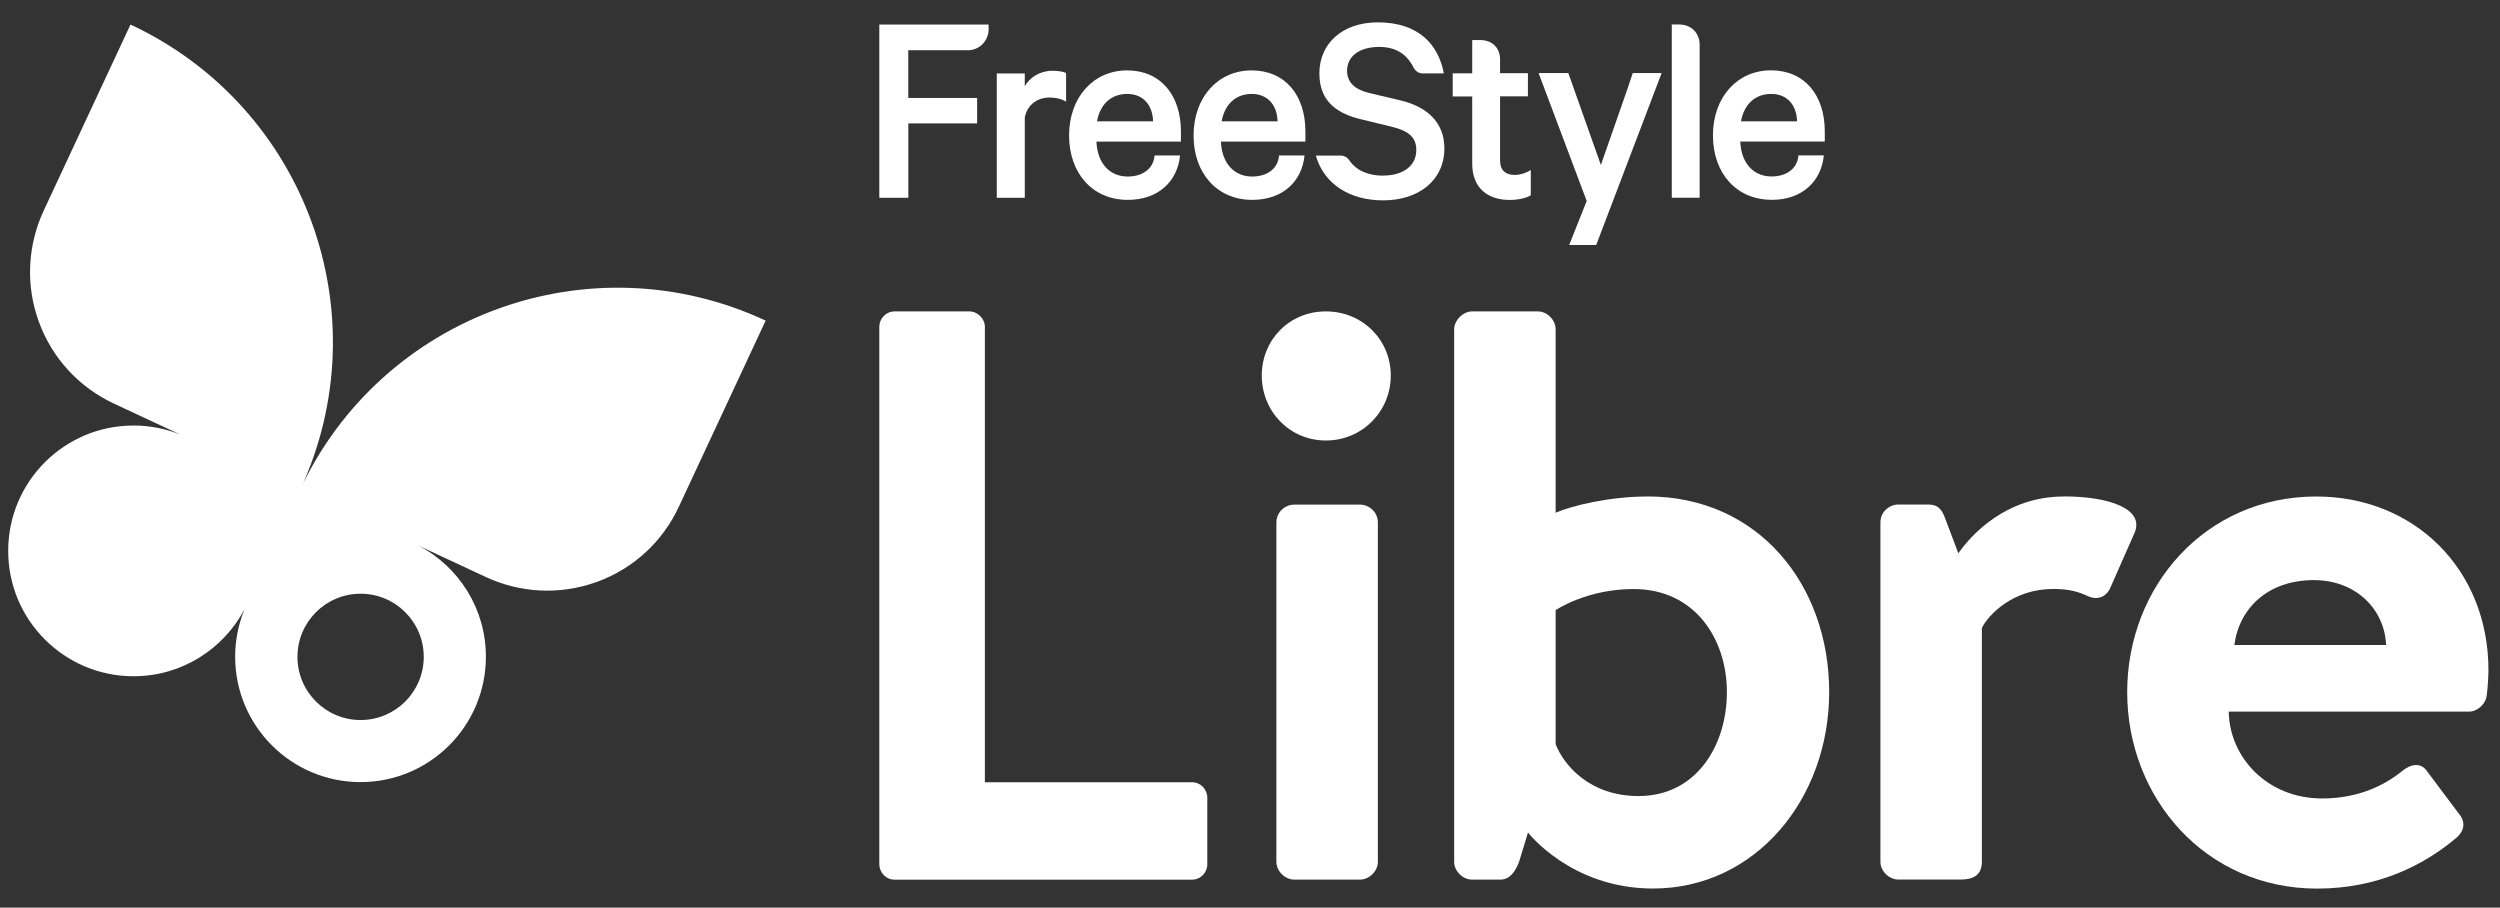
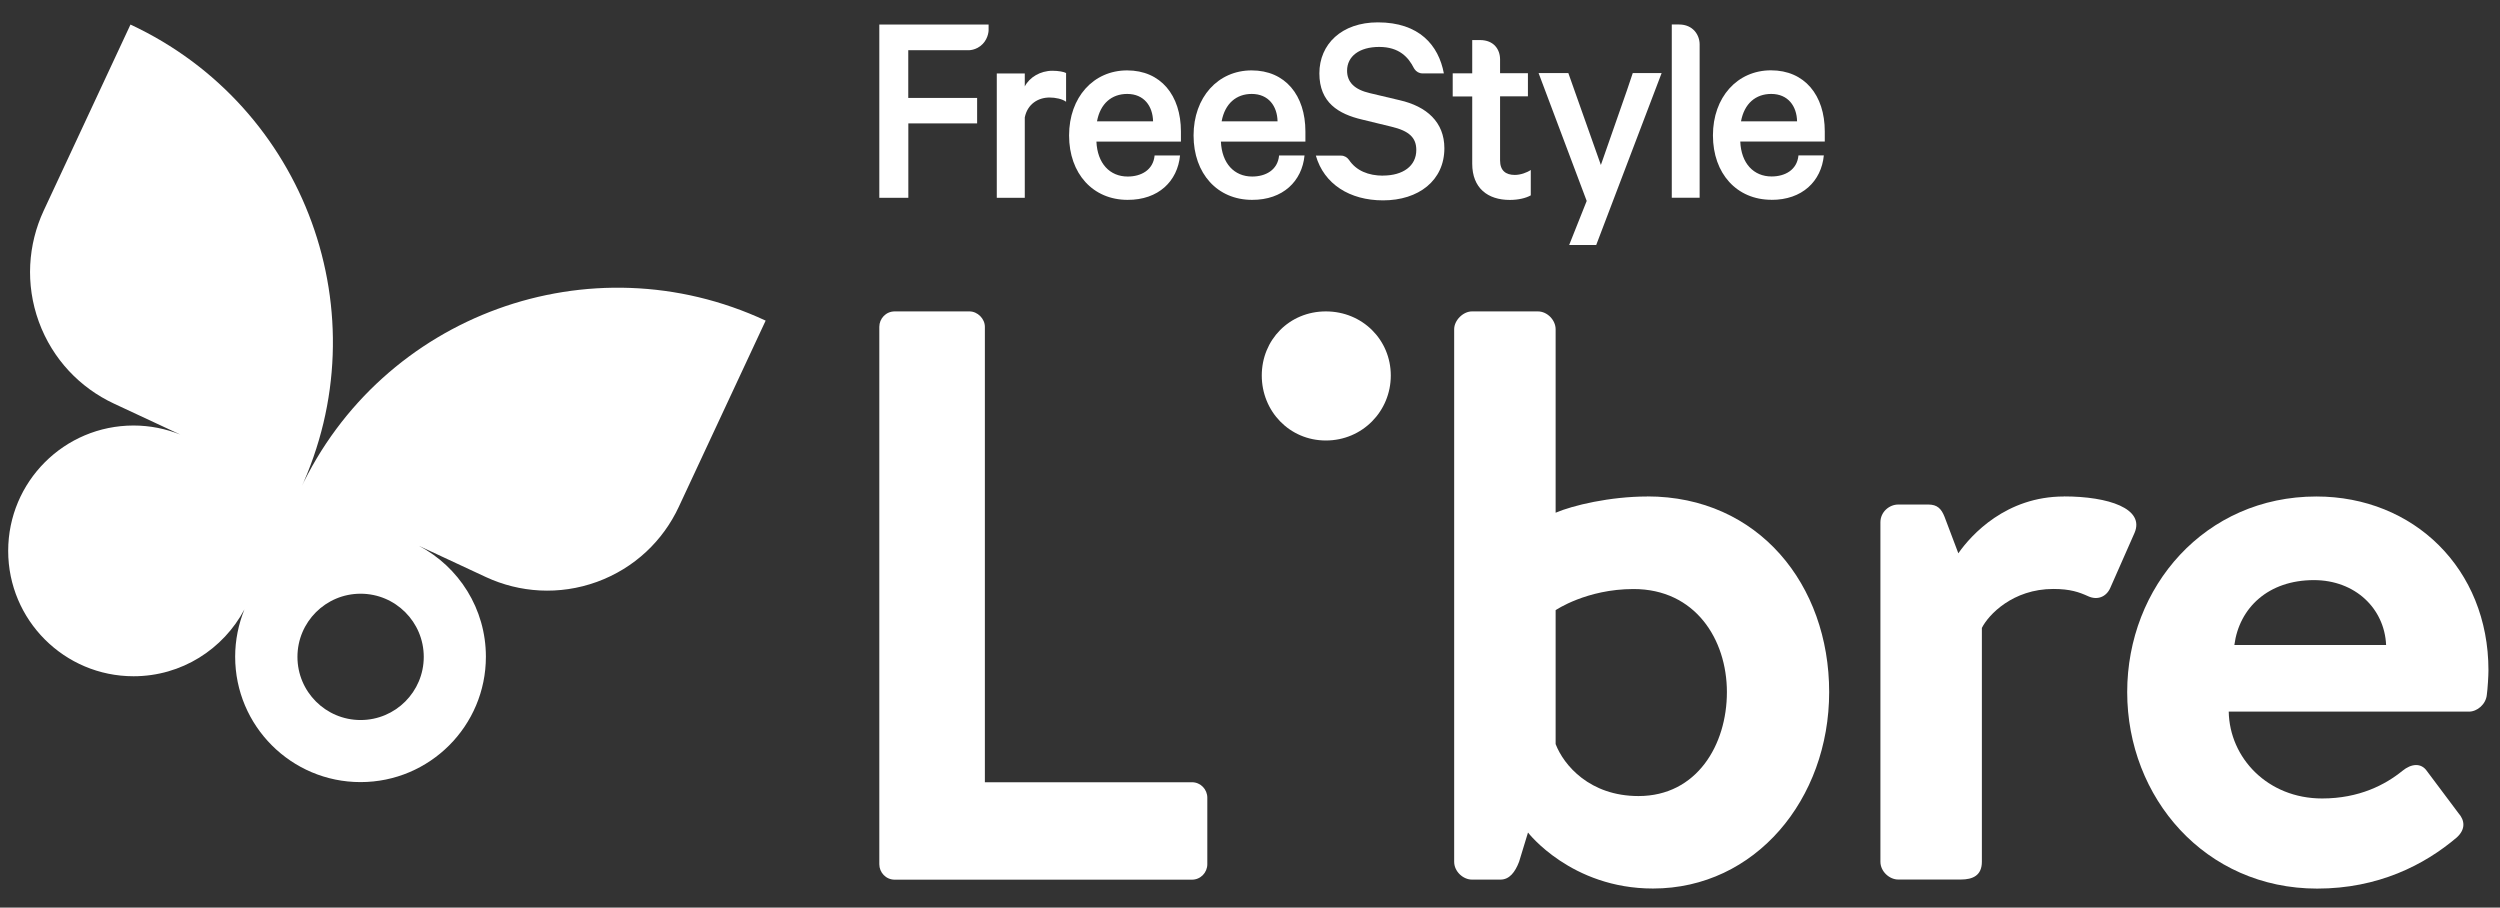
<svg xmlns="http://www.w3.org/2000/svg" id="Logos" viewBox="0 0 342 124.16">
  <rect x="0" y="0" width="342" height="124.16" fill="#333333" stroke="none" />
  <defs>
    <style>      .cls-1 {        fill: #fff;        stroke-width: 0px;      }    </style>
  </defs>
  <g>
    <path class="cls-1" d="M41.04,67.06c11.19-23.99.81-52.51-23.19-63.7L5.97,28.83c-2.14,4.61-2.53,10.03-.66,15.18,1.88,5.15,5.66,9.05,10.27,11.2l9.09,4.24c-1.98-.79-4.14-1.24-6.4-1.24-9.48,0-17.15,7.68-17.15,17.15s7.68,17.15,17.15,17.15c6.58,0,12.29-3.71,15.17-9.15h0c-.81,2.01-1.27,4.19-1.27,6.48,0,9.47,7.68,17.15,17.15,17.15s17.15-7.68,17.15-17.15c0-6.58-3.71-12.3-9.16-15.17l9.16,4.27c4.61,2.14,10.03,2.53,15.19.66,5.16-1.88,9.06-5.66,11.2-10.27l11.88-25.47c-24-11.19-52.52-.81-63.71,23.18ZM57.97,89.86c0,4.77-3.87,8.64-8.64,8.64s-8.64-3.87-8.64-8.64,3.87-8.64,8.64-8.64,8.64,3.87,8.64,8.64Z" />
    <g>
      <path class="cls-1" d="M163.05,107.01h-28.32v-62.3c0-1.11-1-2.11-2.11-2.11h-10.22c-1.22,0-2.11,1-2.11,2.11v73.52c0,1.11.89,2.11,2.11,2.11h40.65c1.22,0,2.11-1,2.11-2.11v-9.11c0-1.11-.89-2.11-2.11-2.11Z" />
-       <path class="cls-1" d="M186.05,69.03h-9c-1.22,0-2.44,1-2.44,2.44v46.42c0,1.33,1.22,2.44,2.44,2.44h9c1.22,0,2.44-1.11,2.44-2.44v-46.42c0-1.44-1.22-2.44-2.44-2.44Z" />
      <path class="cls-1" d="M181.38,42.6c-5,0-8.77,3.89-8.77,8.77s3.78,8.89,8.77,8.89,8.88-4,8.88-8.89-3.89-8.77-8.88-8.77Z" />
      <path class="cls-1" d="M225.36,67.92c-5.11,0-10.22,1.22-12.55,2.22v-25.1c0-1.22-1.11-2.44-2.44-2.44h-9c-1.22,0-2.44,1.22-2.44,2.44v72.85c0,1.33,1.22,2.44,2.44,2.44h3.89c1.22,0,2-1,2.55-2.44l1.22-4s5.89,7.66,17.1,7.66c13.99,0,24.1-12.22,24.1-26.88s-9.66-26.76-24.88-26.76ZM224.14,108.9c-6.66,0-10.22-4.22-11.33-7.11v-18.32s4.22-2.89,10.66-2.89c8.44,0,12.77,6.89,12.77,14.1s-4.11,14.22-12.1,14.22Z" />
      <path class="cls-1" d="M282.34,67.92c-7.89,0-12.66,5.22-14.44,7.77l-1.89-5c-.44-1.11-1-1.67-2.22-1.67h-4.11c-1.22,0-2.44,1-2.44,2.44v46.42c0,1.33,1.22,2.44,2.44,2.44h8.55c1.66,0,2.89-.56,2.89-2.44v-31.98c.89-1.78,4.22-5.33,9.77-5.33,2.33,0,3.55.44,4.78,1s2.44.11,3-1.11l3.33-7.55c1.44-3.33-3.55-5-9.66-5Z" />
      <path class="cls-1" d="M316.88,67.92c-15.22,0-25.88,12.33-25.88,26.76s10.66,26.88,25.99,26.88c8.33,0,14.66-3.22,19.1-7,1.22-1.11,1.11-2.33.22-3.33l-4.33-5.78c-.78-1.11-2.11-1-3.33,0-2.33,1.89-5.89,3.78-10.99,3.78-7.44,0-12.66-5.55-12.77-11.88h32.87c1.11,0,2.33-1,2.44-2.33.11-.78.22-2.55.22-3.33,0-13.88-10.22-23.77-23.54-23.77ZM305.66,88.24c.67-5.11,4.66-8.88,10.88-8.88,5.66,0,9.66,3.89,9.88,8.88h-20.77Z" />
    </g>
  </g>
  <g>
    <path class="cls-1" d="M124.25,16.88h9.42v-3.48h-9.42v-6.53h8.17s1.11.08,2.02-.86c.8-.84.8-1.87.8-1.87v-.78h-14.95v23.7h3.97v-10.17Z" />
    <path class="cls-1" d="M161.42,21.27h-3.47c-.19,2-1.85,2.88-3.68,2.88-2.45,0-4.15-1.79-4.28-4.78h11.56v-1.38c0-4.96-2.76-8.36-7.36-8.36s-7.94,3.67-7.94,8.9,3.27,8.81,8,8.81c4.23.02,6.84-2.56,7.18-6.08ZM154.2,12.85c2.32,0,3.5,1.69,3.54,3.75h-7.67c.45-2.45,2.02-3.75,4.13-3.75Z" />
    <path class="cls-1" d="M161.42,21.25s0,.01,0,.02h0v-.02Z" />
    <path class="cls-1" d="M178.45,21.27h-3.47c-.19,2-1.85,2.88-3.68,2.88-2.45,0-4.15-1.79-4.28-4.78h11.56v-1.38c0-4.96-2.76-8.36-7.36-8.36s-7.94,3.67-7.94,8.9,3.27,8.81,8,8.81c4.23.02,6.84-2.56,7.18-6.08ZM171.23,12.85c2.32,0,3.5,1.69,3.54,3.75h-7.65c.45-2.45,2.02-3.75,4.11-3.75Z" />
-     <path class="cls-1" d="M178.45,21.25s0,.01,0,.02h0v-.02Z" />
    <path class="cls-1" d="M232.51,6.07c0-1.26-.88-2.72-2.82-2.72h-.99v23.7h3.81V6.07Z" />
    <path class="cls-1" d="M209.41,26.73v-3.48c-.53.37-1.42.68-2.18.68-1.25,0-2.02-.6-2.02-1.98v-8.77h3.81v-3.17h-3.81v-1.89c0-1.34-.84-2.64-2.74-2.64h-1.07v4.55h-2.67v3.17h2.67v9.19c0,3.36,2.14,4.96,5.14,4.96,1.17,0,2.2-.25,2.86-.62Z" />
    <path class="cls-1" d="M189.21,24.03c-2.02,0-3.68-.68-4.67-2.16-.25-.35-.64-.58-1.07-.58h-3.46c1.11,3.89,4.63,6.12,9.19,6.12,4.87,0,8.39-2.72,8.39-7.13,0-3.58-2.43-5.73-6.11-6.57l-4.09-.97c-2.1-.49-3.11-1.5-3.11-3.07,0-1.96,1.67-3.25,4.4-3.25s3.99,1.42,4.73,2.88c.04.04.06.1.1.16.23.35.64.58,1.07.58h2.94c-.72-3.85-3.37-6.98-9.03-6.98-4.96,0-8,2.99-8,6.98s2.61,5.56,5.86,6.32l3.99.97c2.45.58,3.41,1.52,3.41,3.19,0,2.18-1.81,3.5-4.57,3.5Z" />
    <path class="cls-1" d="M242.32,27.34c4.23.02,6.84-2.56,7.18-6.08h-3.47c-.19,2-1.85,2.88-3.68,2.88-2.45,0-4.16-1.79-4.28-4.78h11.56v-1.38c0-4.96-2.76-8.36-7.36-8.36s-7.94,3.67-7.94,8.9,3.27,8.81,8,8.81ZM242.3,12.85c2.32,0,3.5,1.69,3.54,3.75h-7.67c.45-2.45,2.02-3.75,4.13-3.75Z" />
    <path class="cls-1" d="M140.19,16.06c.37-1.83,1.83-2.72,3.39-2.72.8,0,1.73.19,2.26.58v-3.93c-.27-.16-1.03-.31-1.87-.31-1.65,0-3.13.89-3.78,2.14v-1.77h-3.83v17.01h3.83v-11Z" />
    <polygon class="cls-1" points="214.66 33.52 218.36 33.52 227.31 10 223.36 10 222.57 12.35 219 22.57 215.42 12.46 214.55 10 210.48 10 217.06 27.49 214.66 33.52" />
    <path class="cls-1" d="M161.47,21.25s0,.01,0,.02h0v-.02Z" />
    <path class="cls-1" d="M178.52,21.25s0,.01,0,.02h0v-.02Z" />
  </g>
</svg>